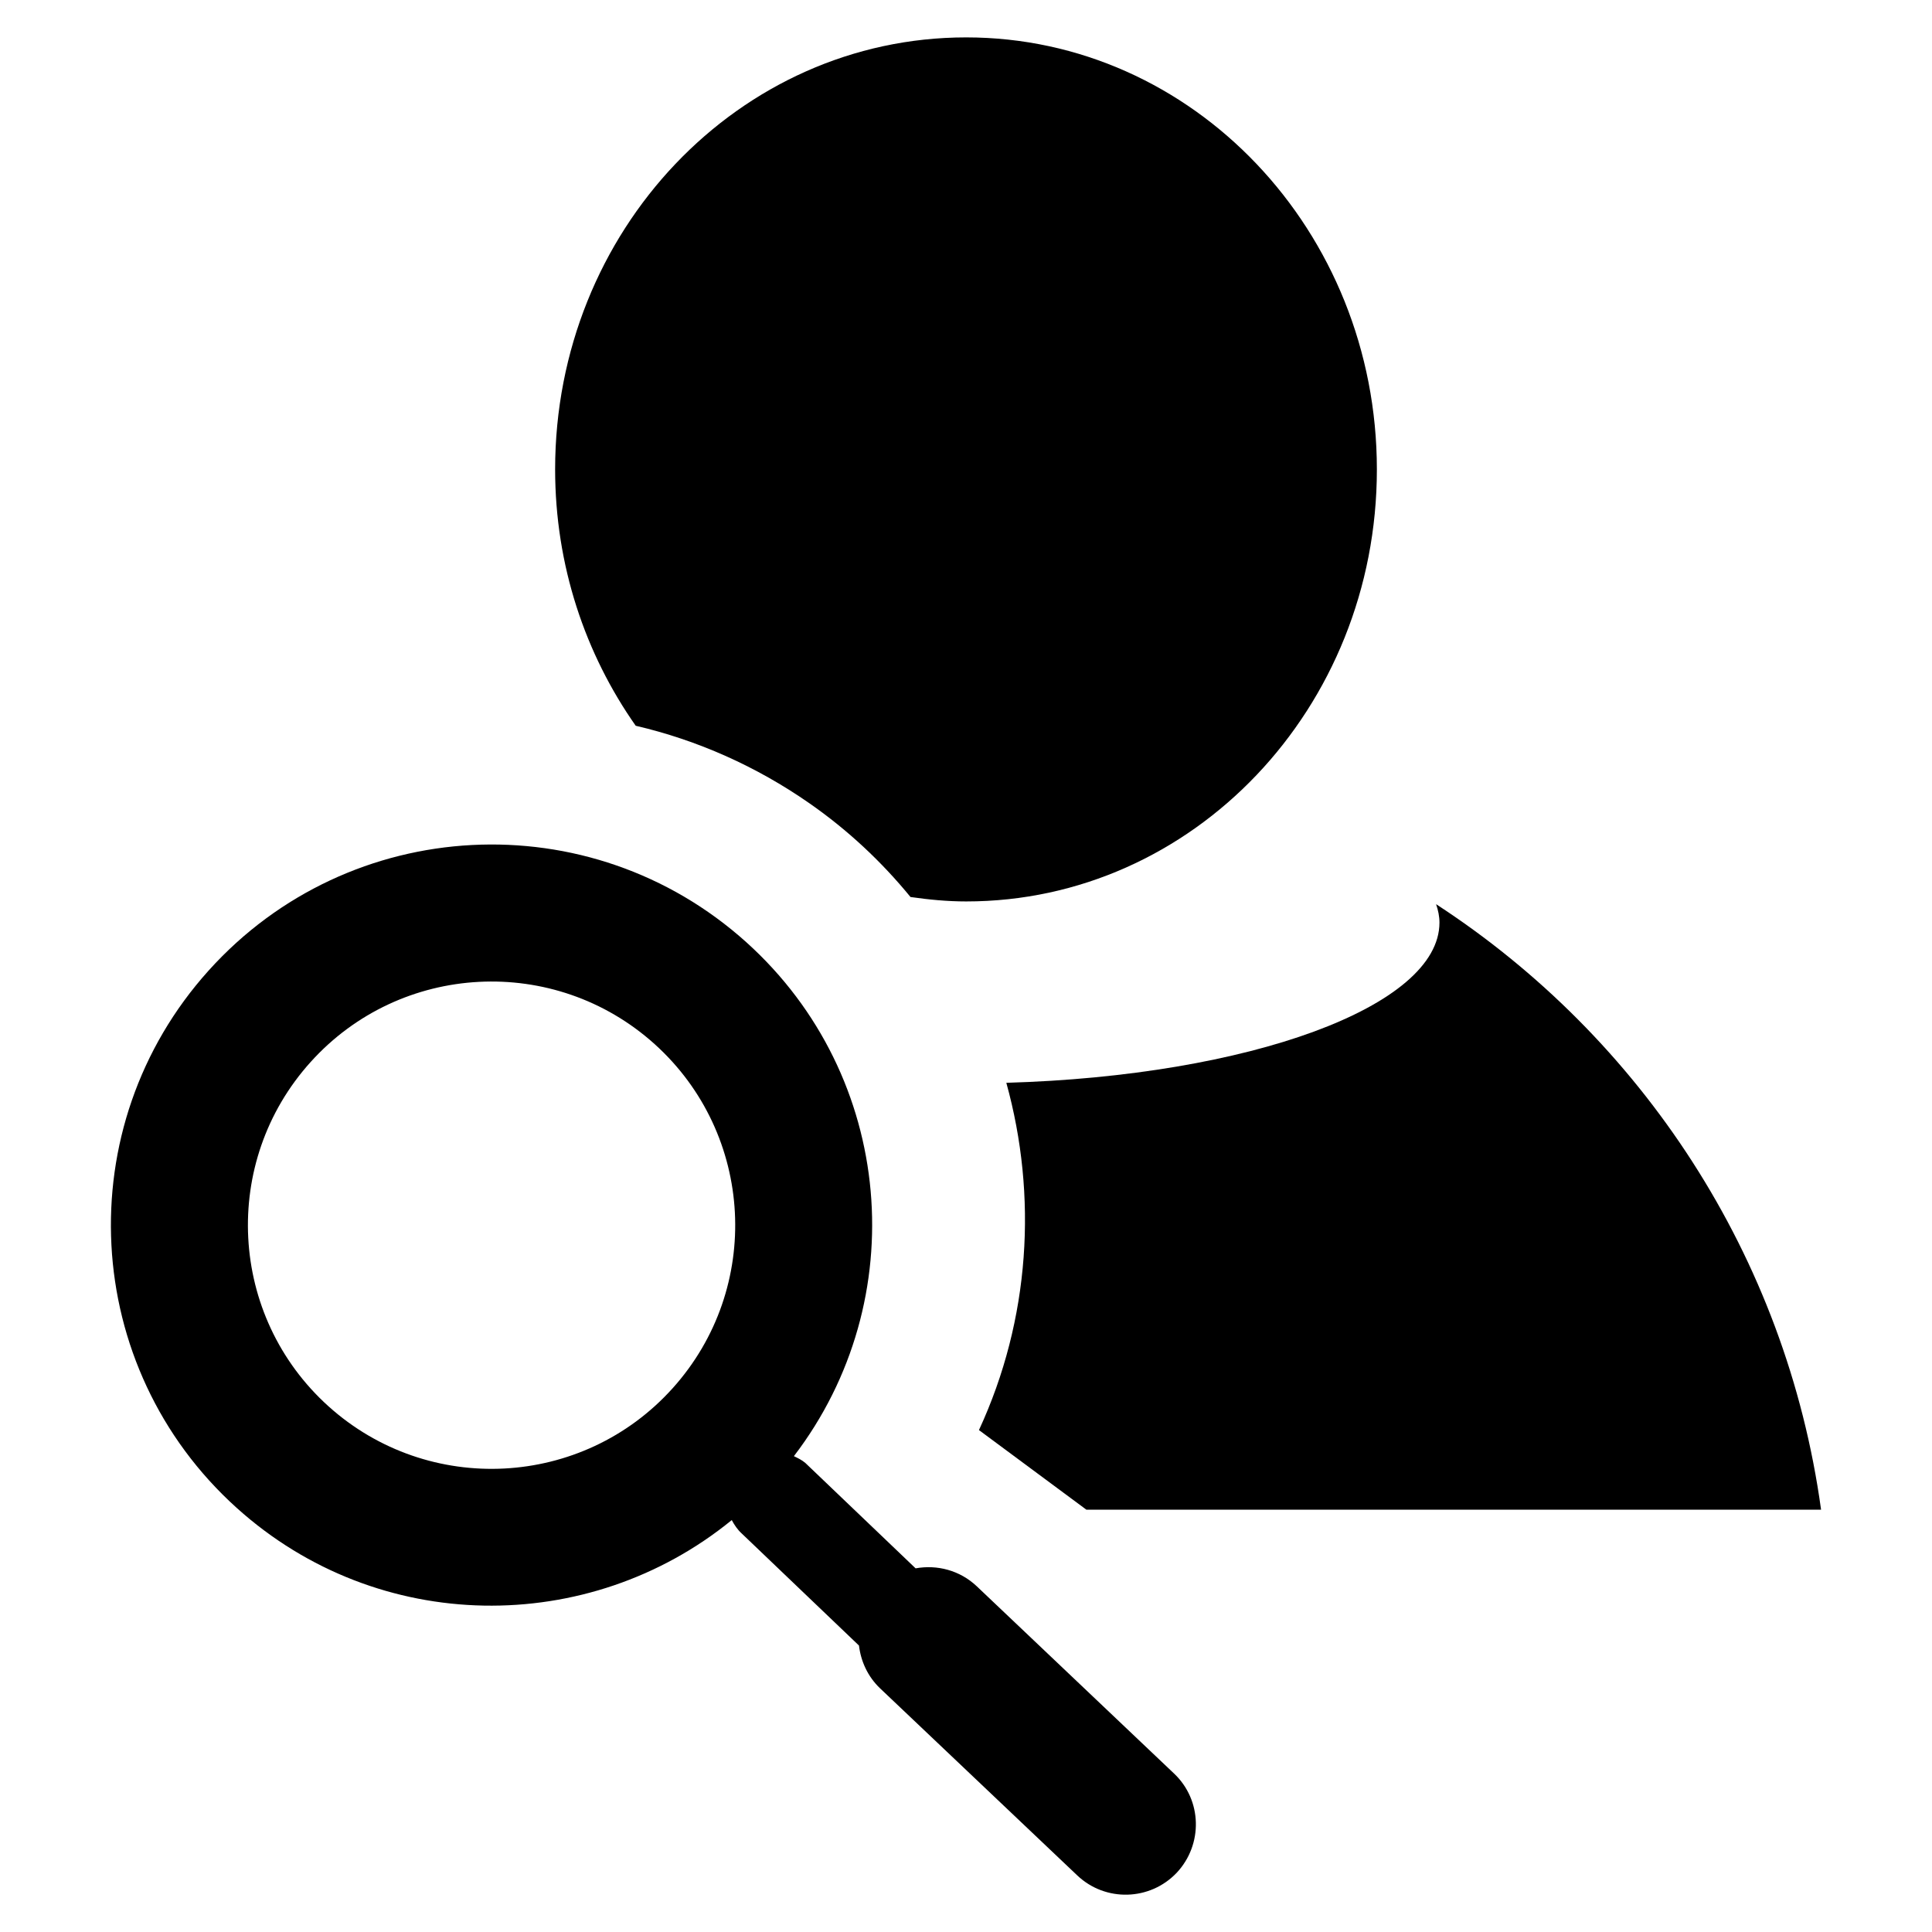
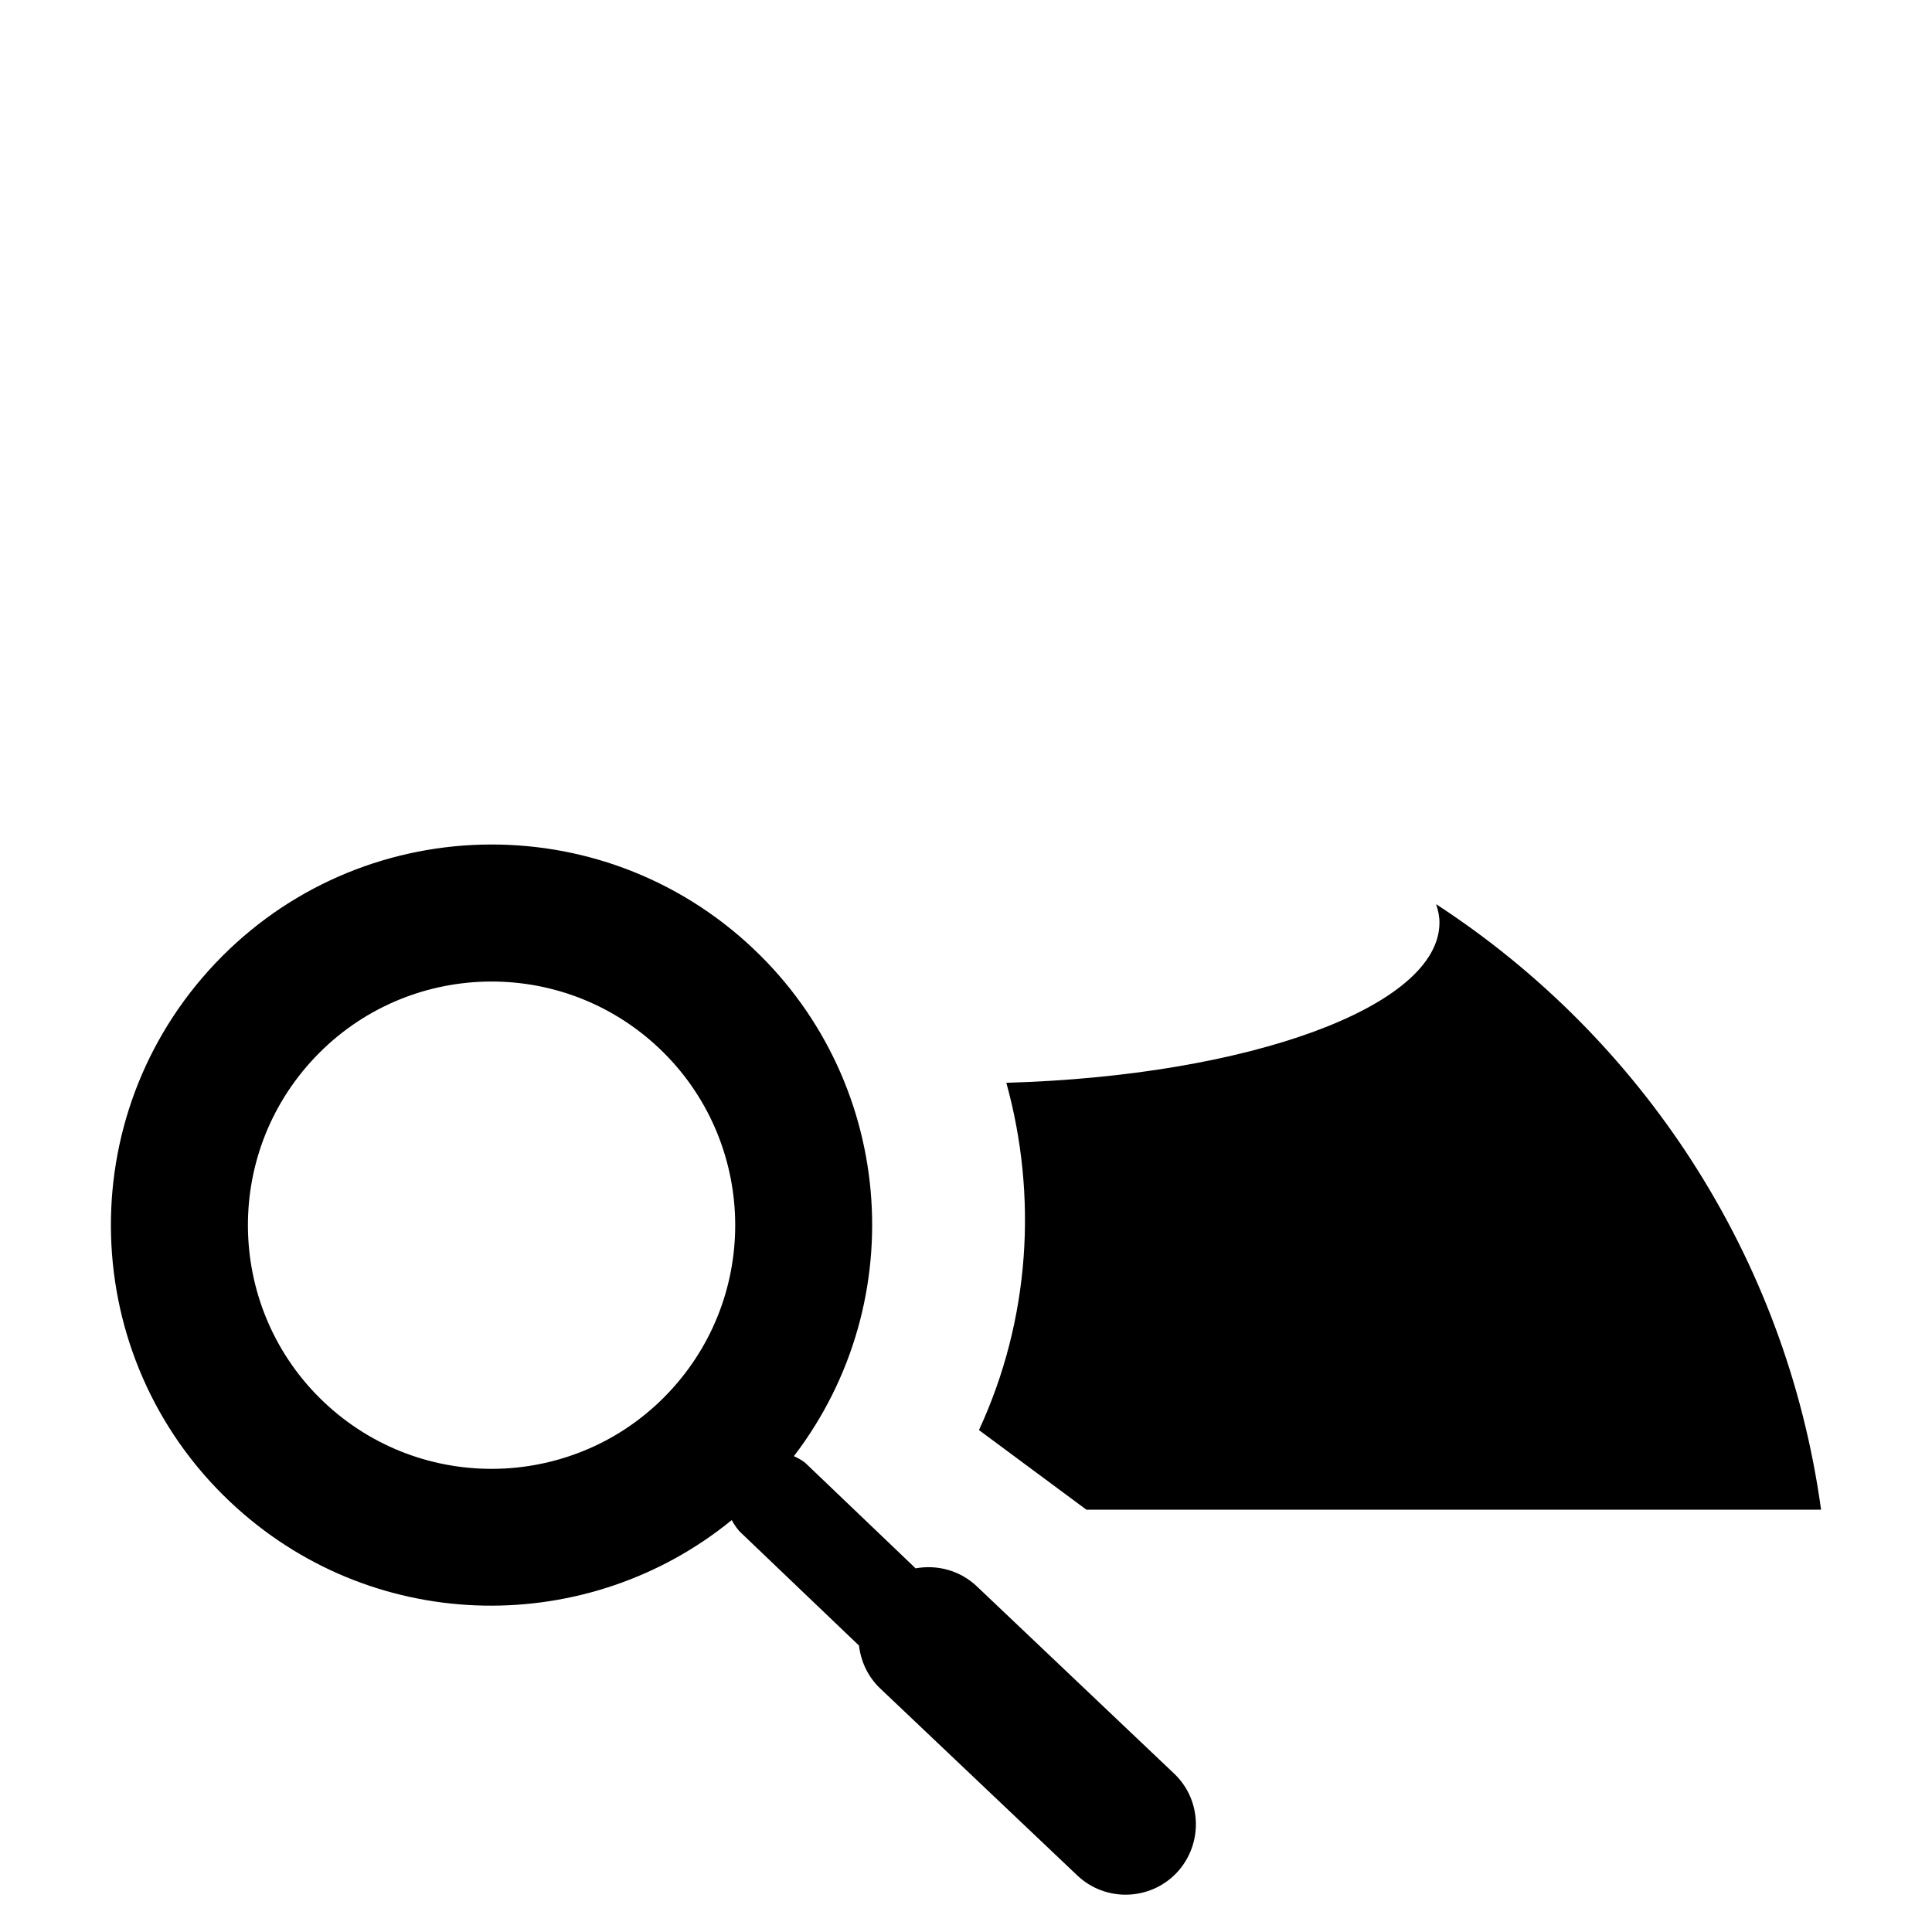
<svg xmlns="http://www.w3.org/2000/svg" version="1.1" x="0px" y="0px" width="48px" height="48px" viewBox="-2.756 -0.929 48 48">
  <defs>
</defs>
  <path d="M22.246,25.973c0.777,2.808,0.595,5.872-0.68,8.628l2.669,1.978h18.253c-0.866-6.301-4.467-11.727-9.565-15.044  c0.052,0.15,0.084,0.304,0.084,0.458C33.007,24.083,28.271,25.8,22.246,25.973z" />
  <path d="M26.41,43.131l-4.897-4.648c-0.422-0.4-0.989-0.543-1.521-0.447l-2.738-2.617c-0.088-0.076-0.188-0.123-0.286-0.17  c2.967-3.877,2.511-9.441-1.179-12.766c-3.883-3.496-9.862-3.184-13.359,0.698c-3.497,3.882-3.183,9.863,0.699,13.357  c3.514,3.166,8.744,3.197,12.295,0.299c0.066,0.121,0.141,0.236,0.249,0.334l2.912,2.783c0.047,0.391,0.217,0.77,0.524,1.063  l4.899,4.648c0.7,0.664,1.805,0.633,2.469-0.064C27.138,44.898,27.112,43.791,26.41,43.131z M13.956,33.561  c-2.236,2.486-6.066,2.684-8.551,0.449c-2.484-2.238-2.683-6.068-0.446-8.551c2.236-2.484,6.065-2.684,8.55-0.447  C15.991,27.25,16.192,31.076,13.956,33.561z" />
-   <path d="M17.349,19.025c0.963,0.67,1.802,1.459,2.516,2.332c0.454,0.065,0.913,0.11,1.384,0.11c5.635,0,10.203-4.8,10.203-10.734  C31.451,4.806,26.882,0,21.248,0c-5.645,0-10.213,4.806-10.212,10.733c0,2.389,0.75,4.587,2.002,6.369  C14.572,17.46,16.031,18.108,17.349,19.025z" />
</svg>